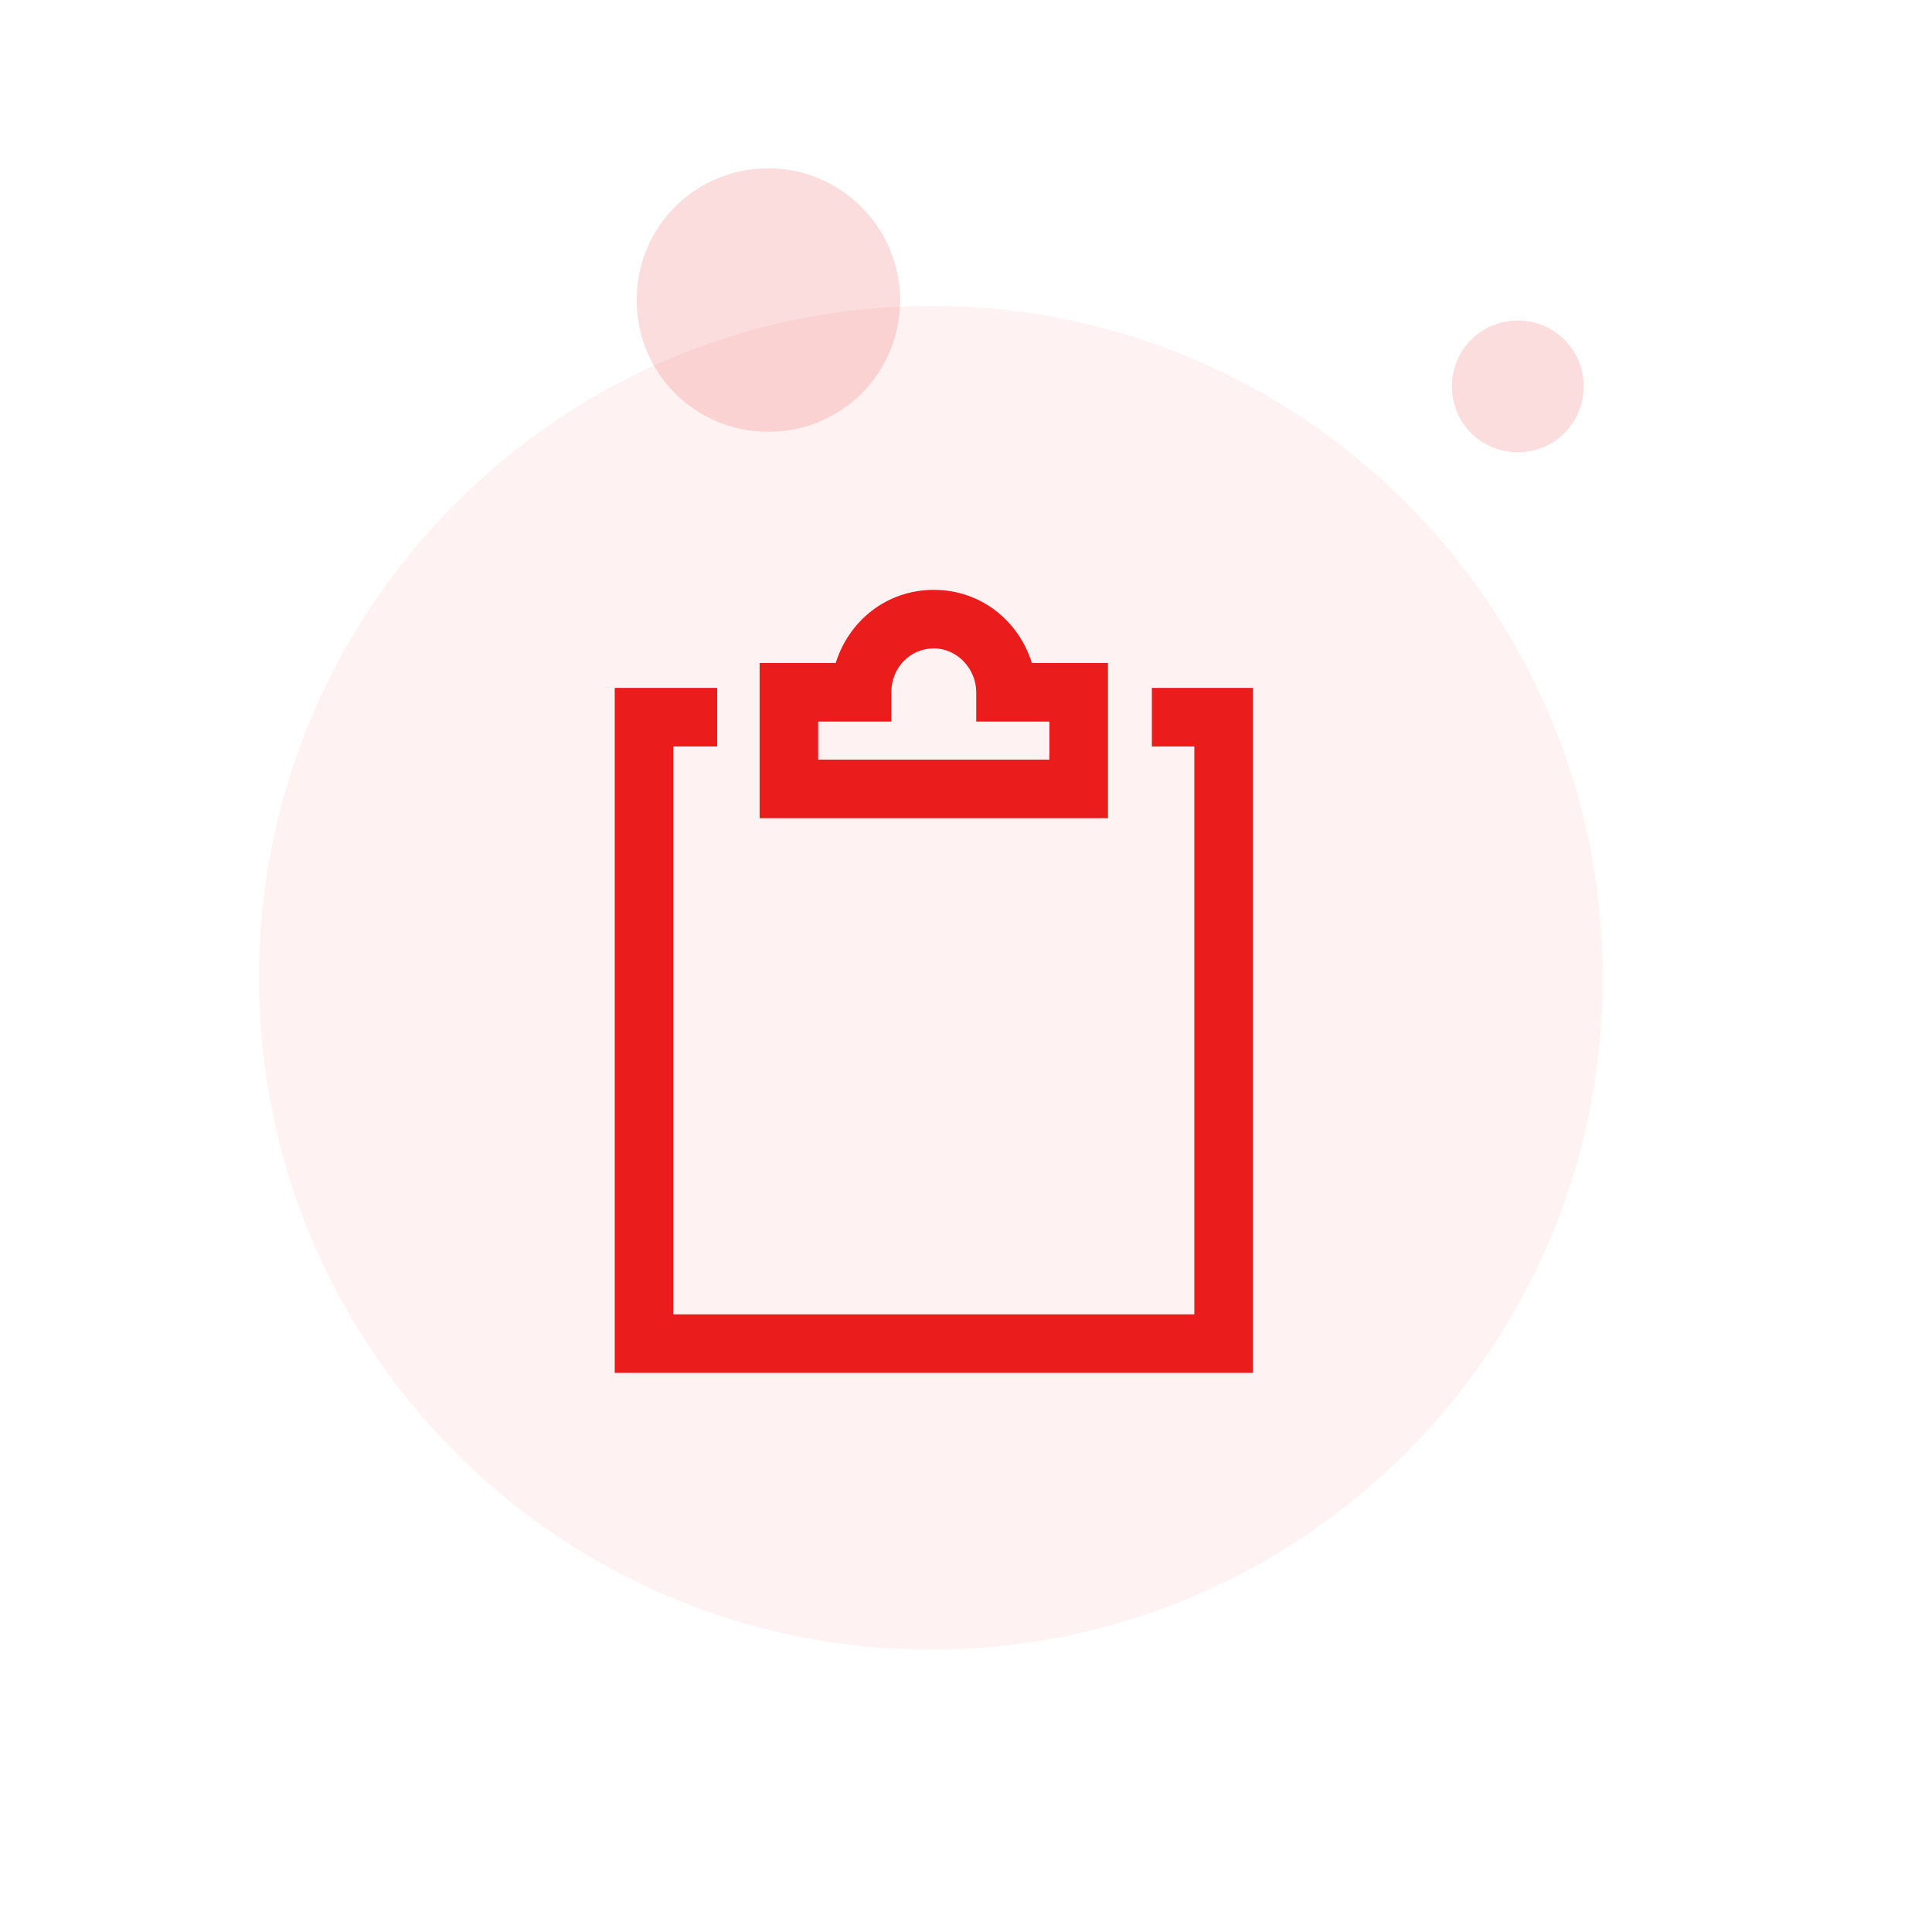
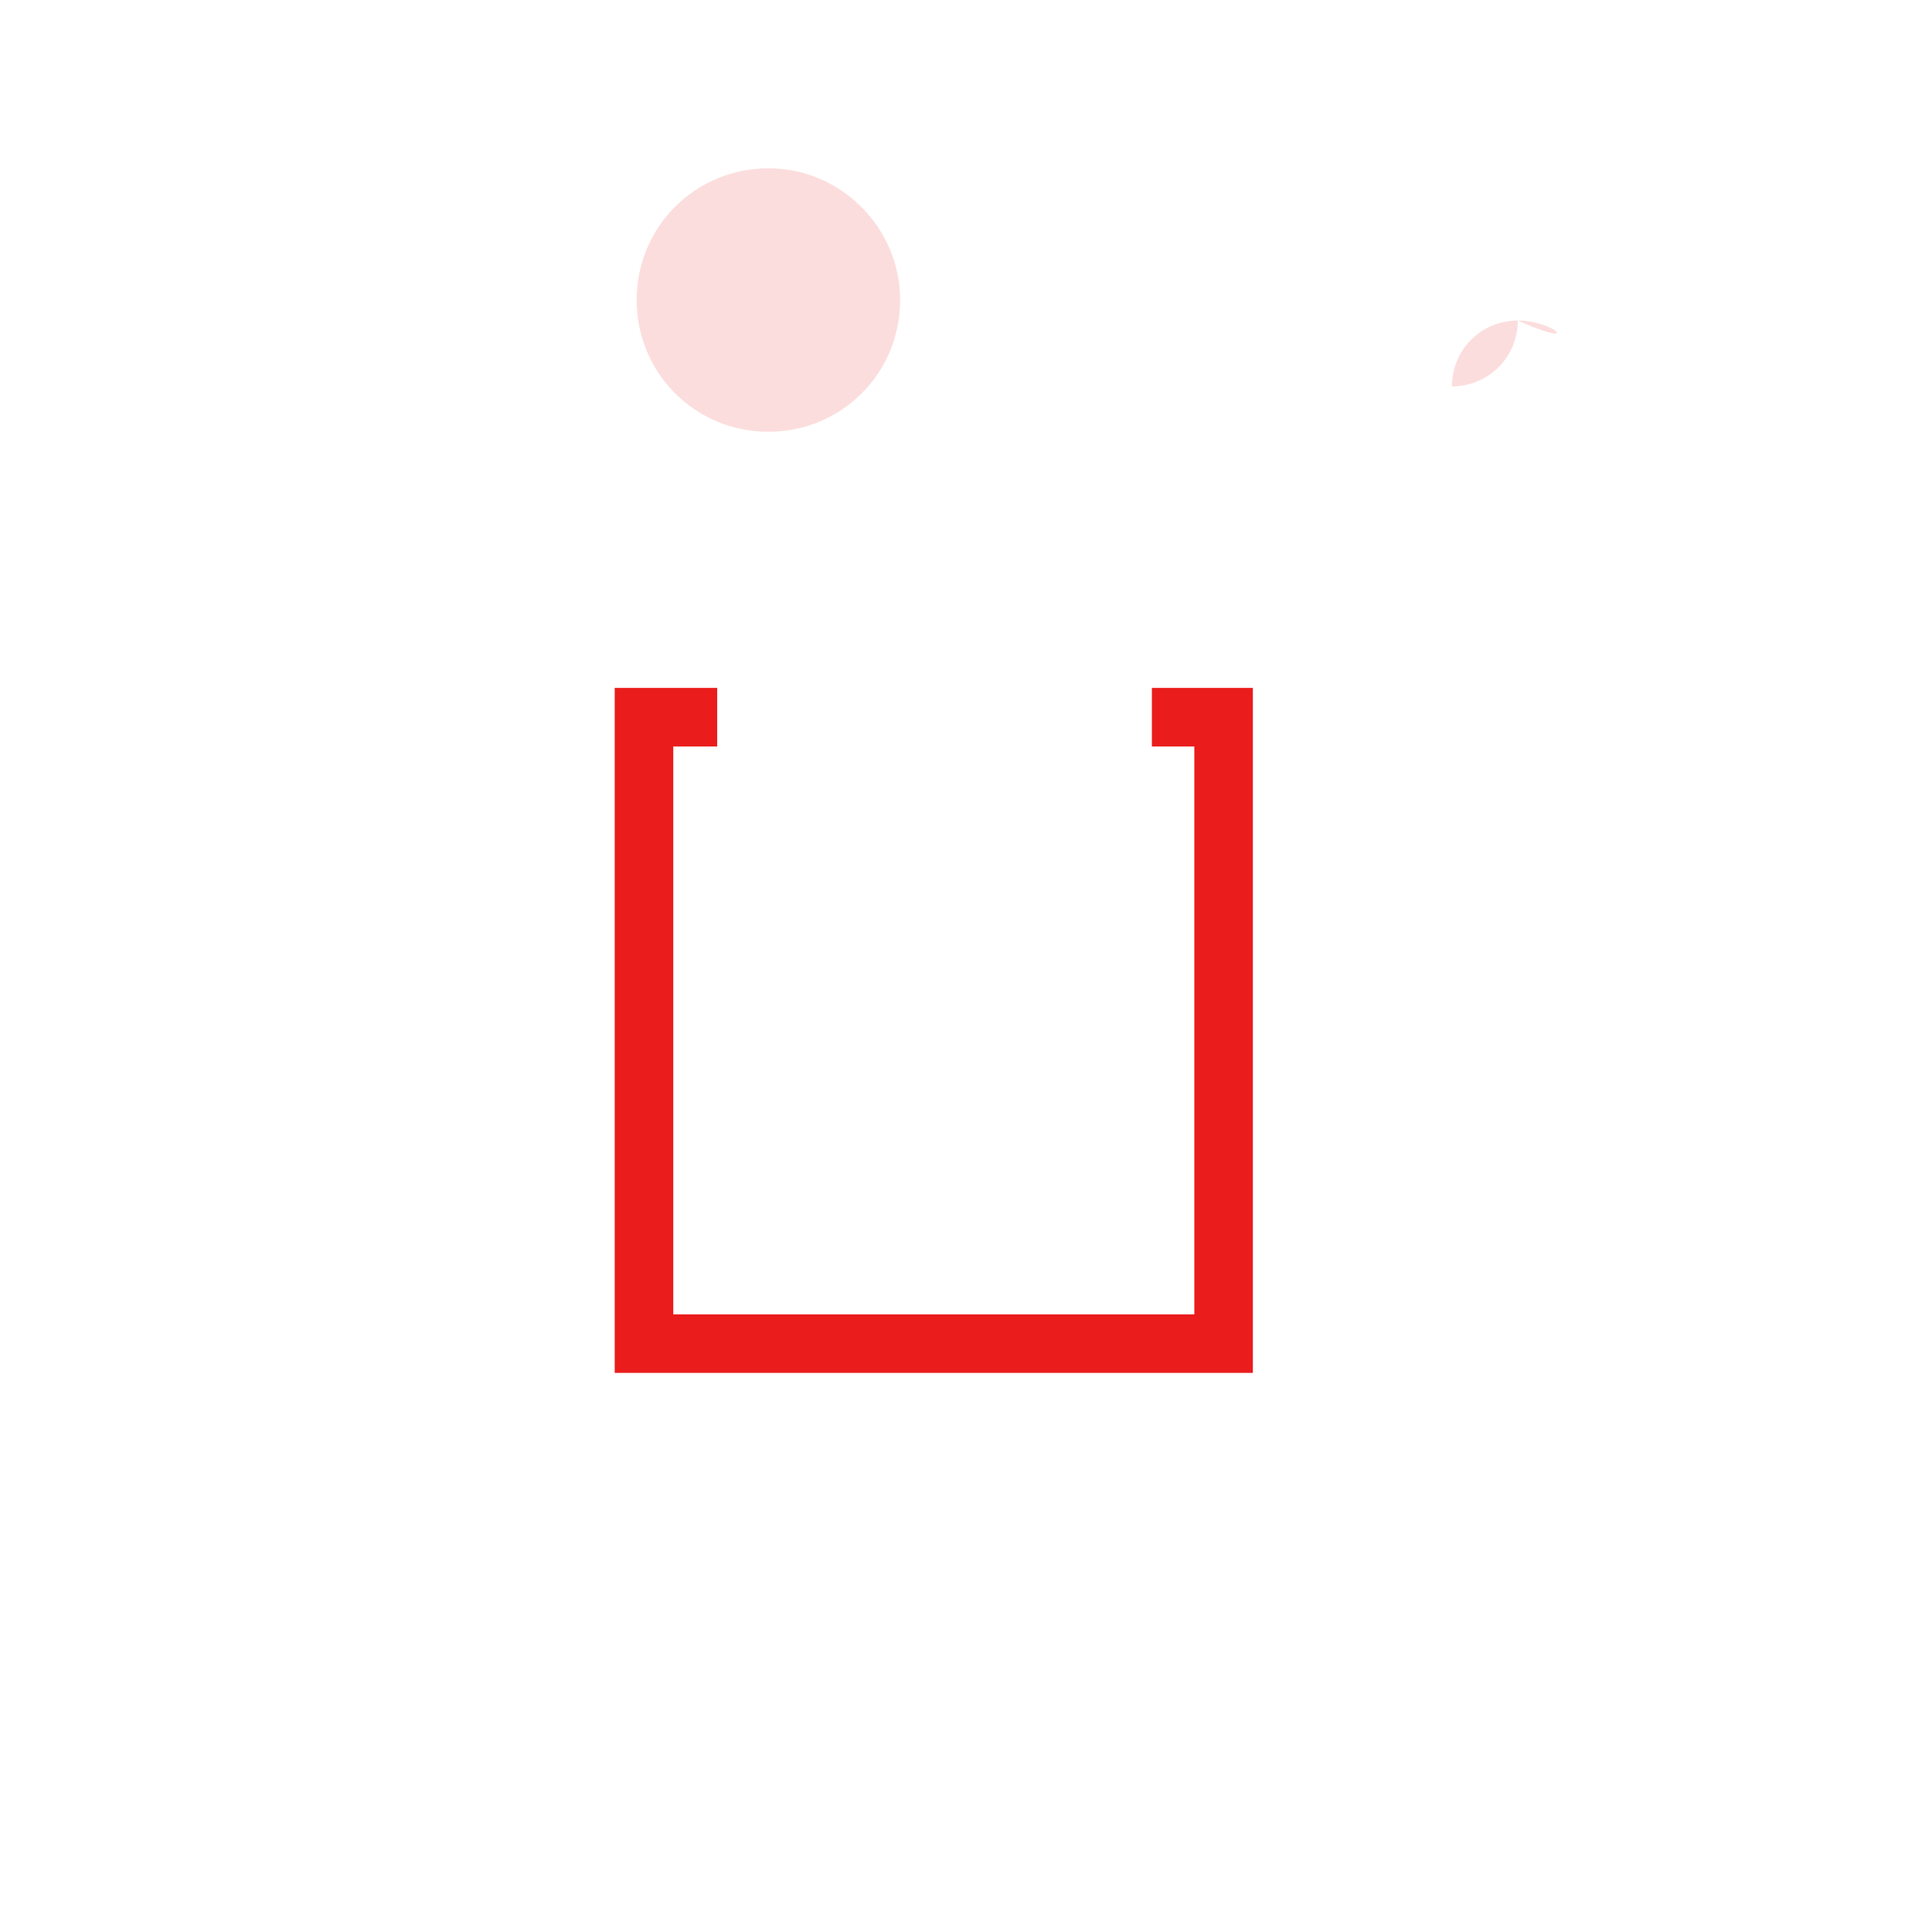
<svg xmlns="http://www.w3.org/2000/svg" version="1.1" id="Ebene_1" x="0px" y="0px" viewBox="0 0 132 132" style="enable-background:new 0 0 132 132;" xml:space="preserve">
  <style type="text/css">
	.st0{opacity:6.000000e-02;enable-background:new    ;}
	.st1{fill:#EA1C1C;}
	.st2{opacity:0.15;enable-background:new    ;}
</style>
  <g class="st0">
-     <path class="st1" d="M63.6,20.9L63.6,20.9c25.4,0,45.9,20.6,45.9,45.9l0,0c0,25.4-20.6,45.9-45.9,45.9l0,0   c-25.4,0-45.9-20.6-45.9-45.9l0,0C17.7,41.5,38.3,20.9,63.6,20.9z" />
-   </g>
+     </g>
  <g class="st2">
    <path class="st1" d="M52.5,11.5L52.5,11.5c-5,0-9,4-9,9l0,0c0,5,4,9,9,9l0,0c5,0,9-4,9-9l0,0C61.5,15.6,57.5,11.5,52.5,11.5z" />
  </g>
  <g class="st2">
-     <path class="st1" d="M103.7,21.9L103.7,21.9c-2.5,0-4.5,2-4.5,4.5l0,0c0,2.5,2,4.5,4.5,4.5l0,0c2.5,0,4.5-2,4.5-4.5l0,0   C108.2,23.9,106.2,21.9,103.7,21.9z" />
+     <path class="st1" d="M103.7,21.9L103.7,21.9c-2.5,0-4.5,2-4.5,4.5l0,0l0,0c2.5,0,4.5-2,4.5-4.5l0,0   C108.2,23.9,106.2,21.9,103.7,21.9z" />
  </g>
  <g>
-     <path class="st1" d="M75.7,55.9H51.9V45.3h5.2c0.9-2.9,3.5-5,6.7-5c3.2,0,5.8,2.1,6.7,5h5.2V55.9z M55.9,51.9h15.8v-2.6h-5v-2   c0-1.6-1.3-3-2.9-3s-2.9,1.3-2.9,3v2h-5V51.9z M70.8,47.3L70.8,47.3L70.8,47.3z" />
    <polygon class="st1" points="85.6,93.8 42,93.8 42,47 49,47 49,51 46,51 46,89.8 81.6,89.8 81.6,51 78.7,51 78.7,47 85.6,47  " />
  </g>
</svg>